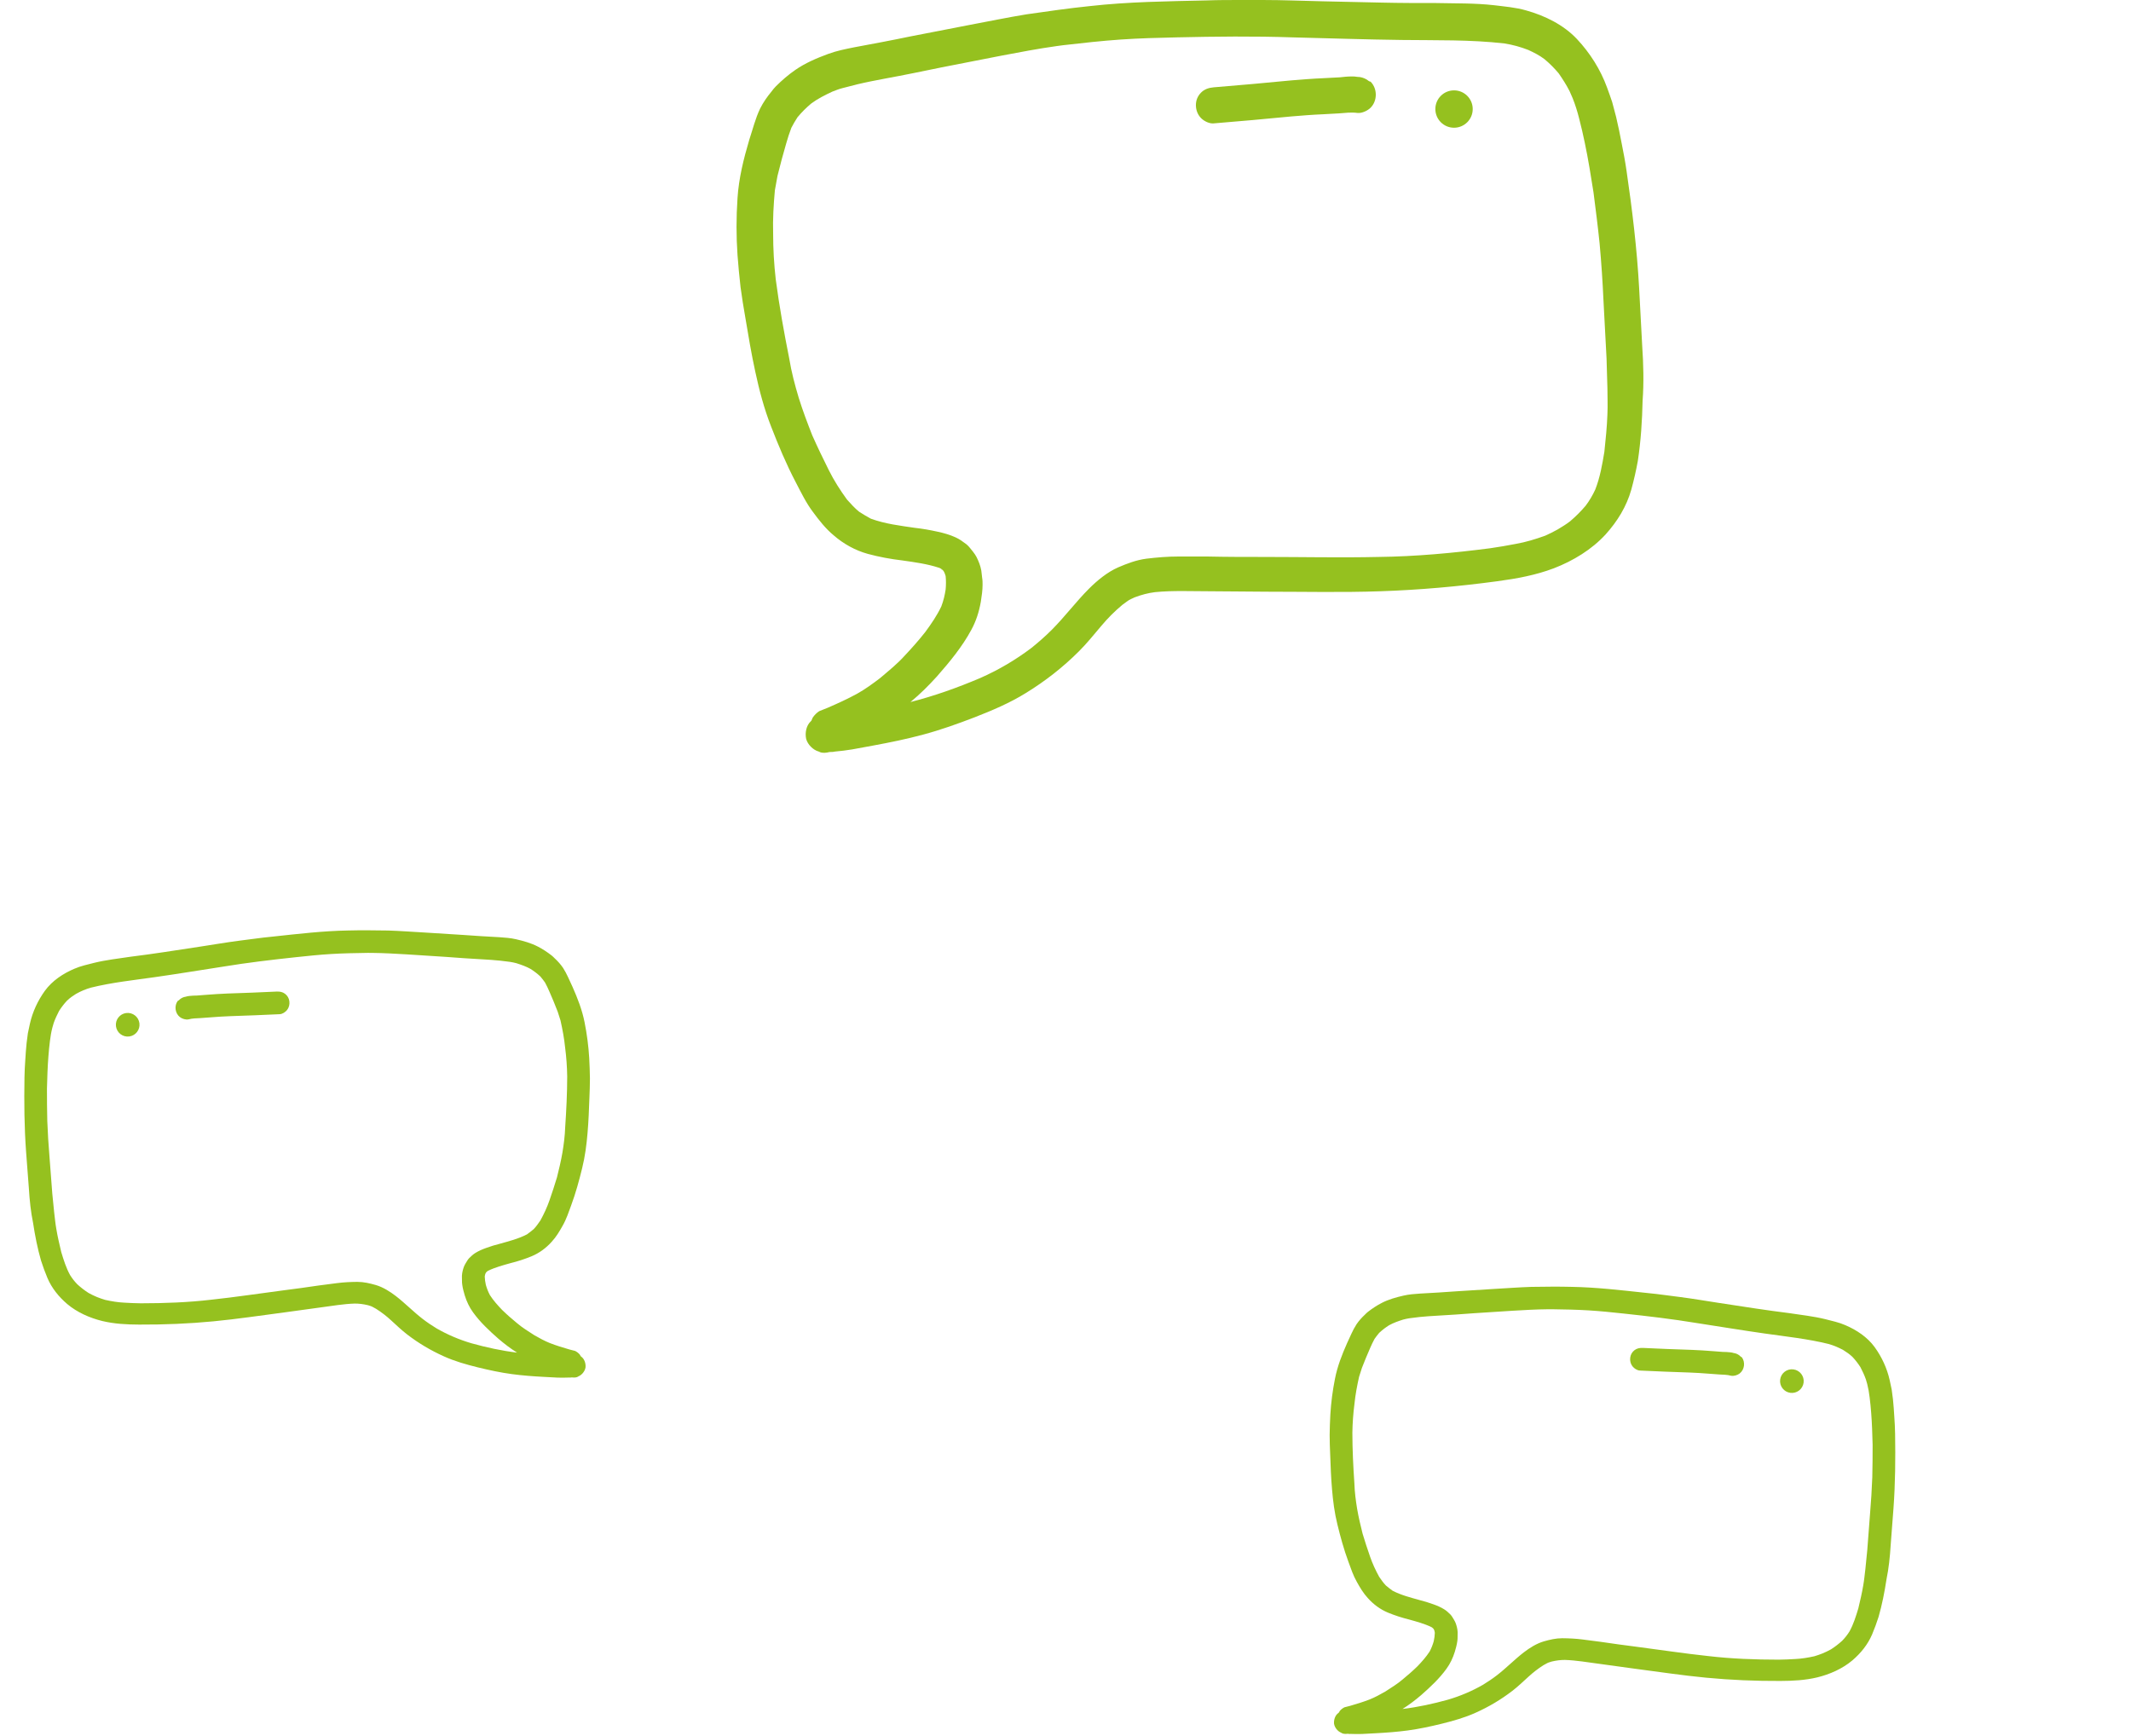
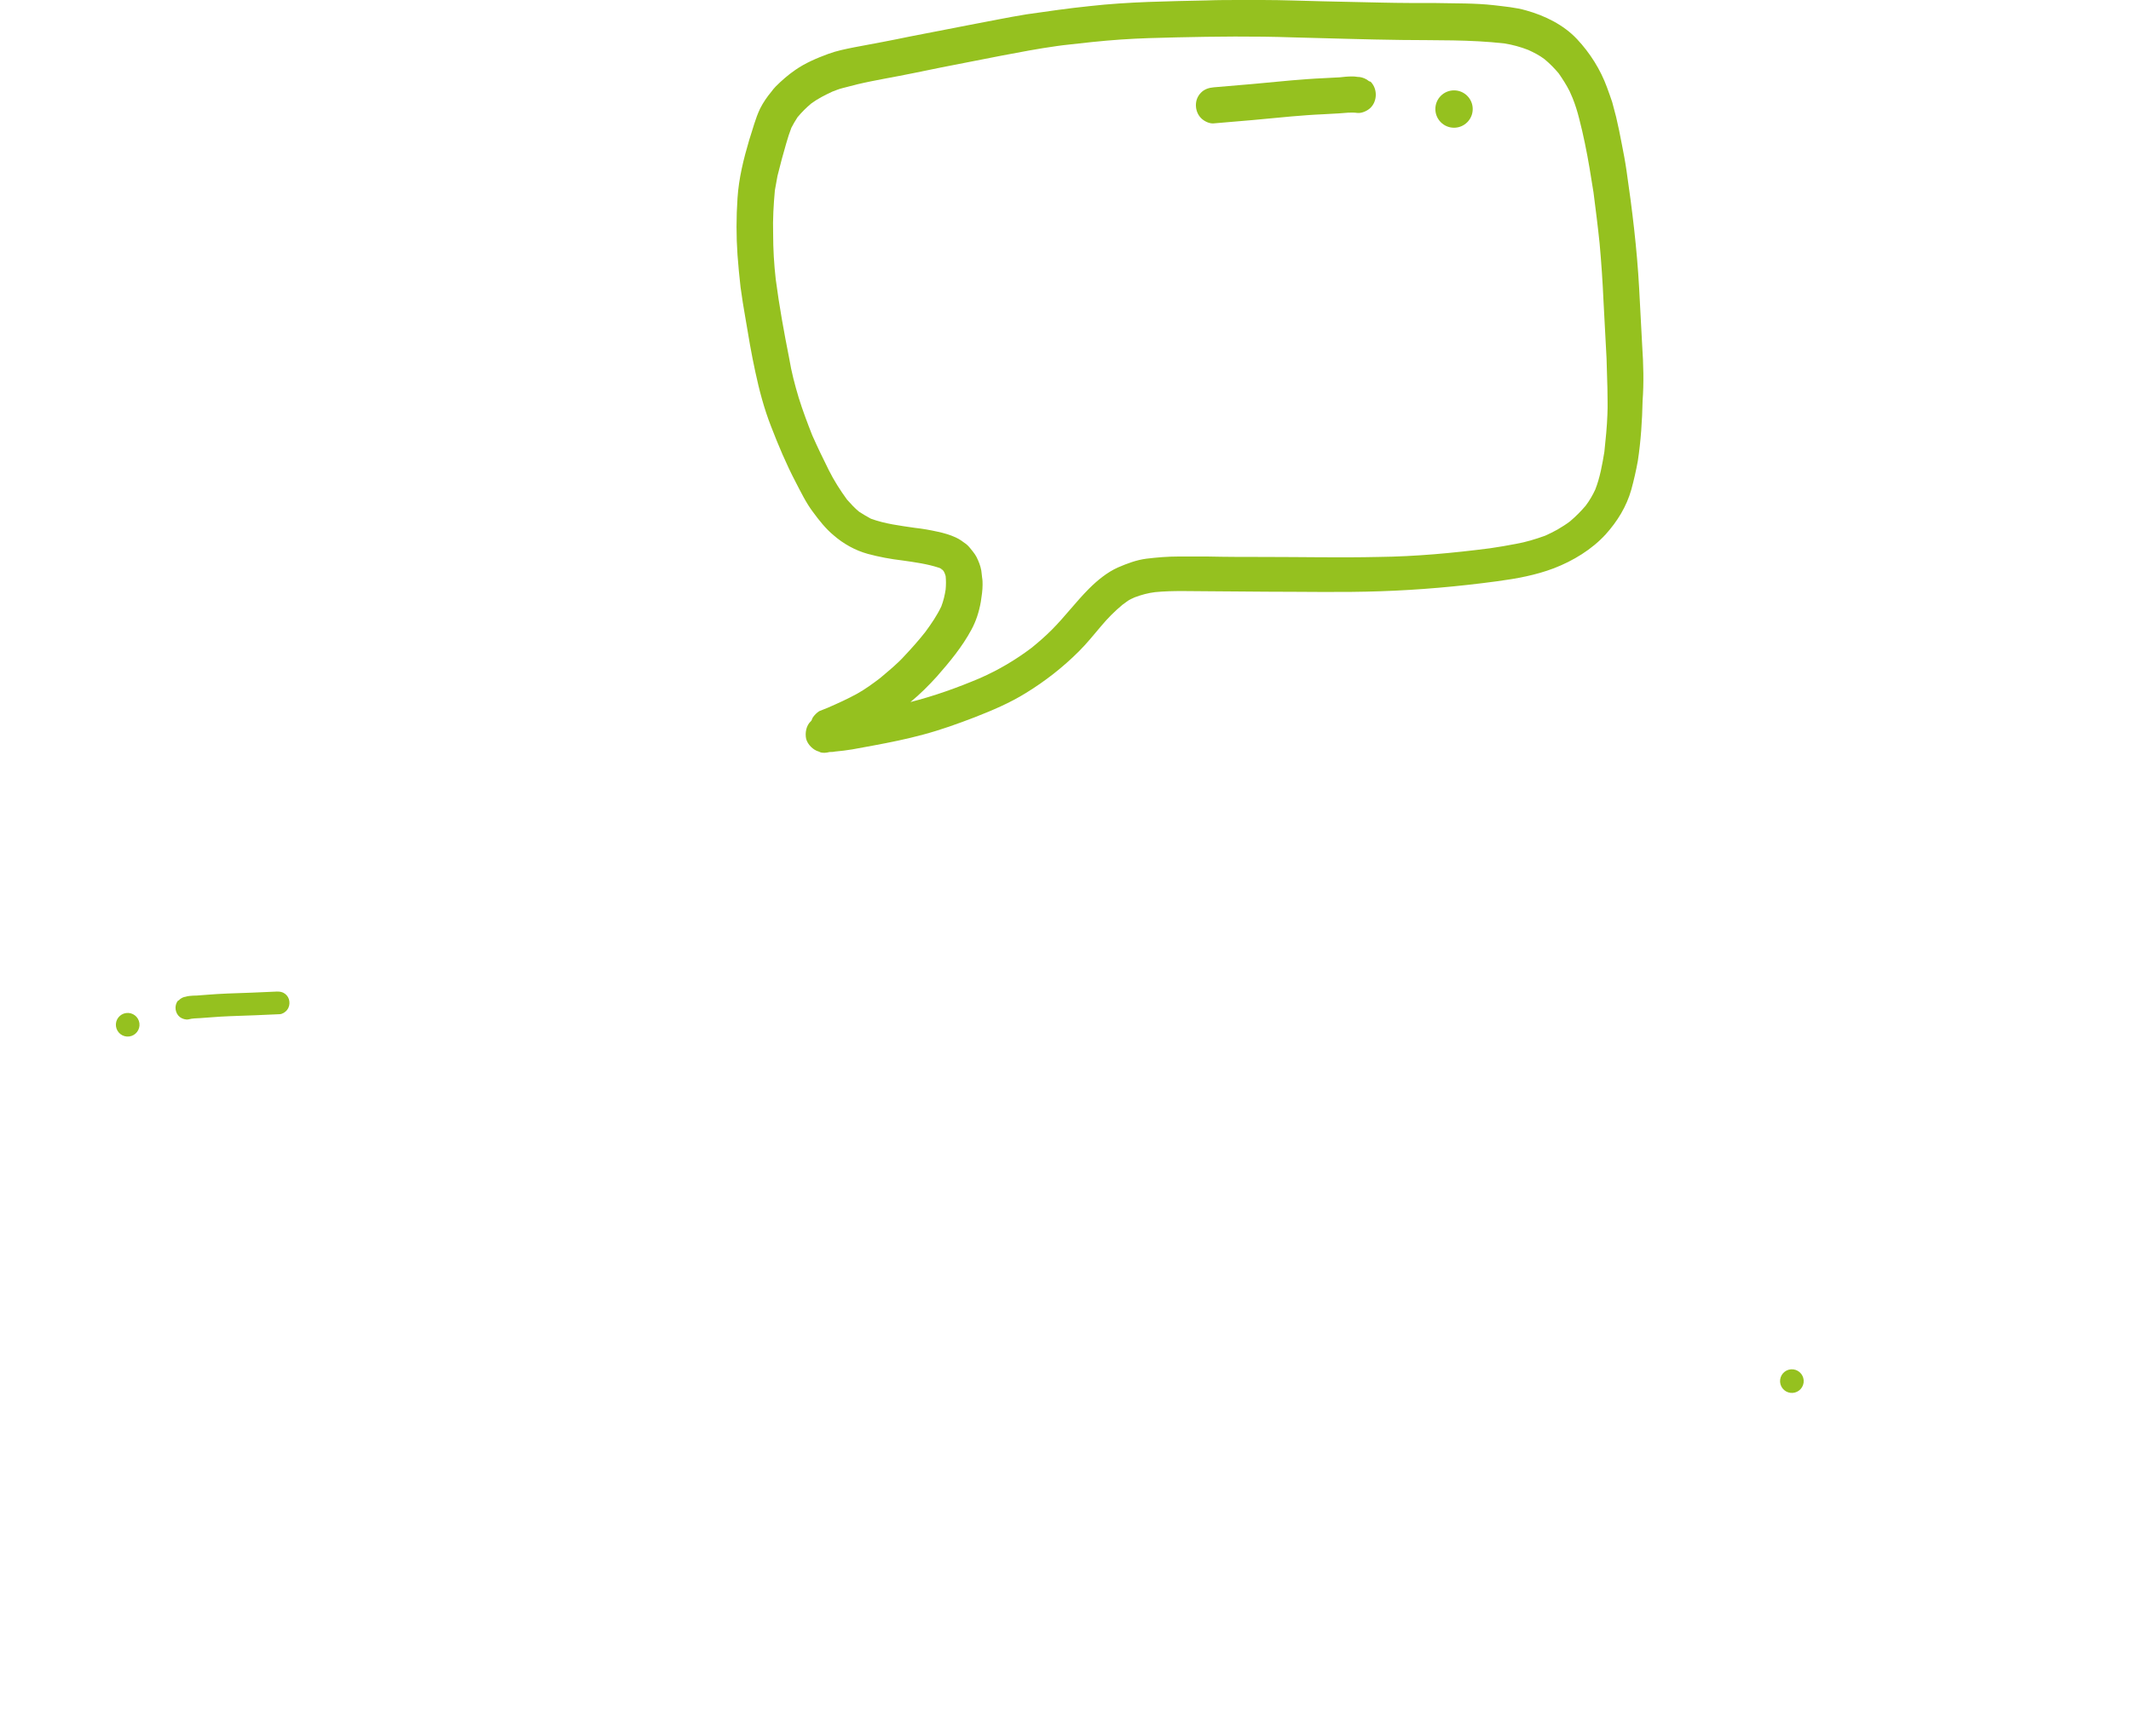
<svg xmlns="http://www.w3.org/2000/svg" width="281" height="229" viewBox="0 0 281 229" fill="none">
  <path d="M216.542 45.551C216.427 43.03 216.256 40.509 216.141 37.988C215.854 32.774 215.224 27.617 214.479 22.518C214.307 21.314 214.078 20.111 213.849 18.965C213.62 17.762 213.391 16.616 213.104 15.413C212.932 14.783 212.76 14.152 212.589 13.465C212.359 12.777 212.13 12.147 211.901 11.517C211.042 9.168 209.666 6.99 207.948 5.157C206.171 3.266 203.708 2.063 201.244 1.375C199.869 0.974 198.379 0.859 197.004 0.688C194.483 0.401 191.904 0.458 189.383 0.401C186.977 0.401 184.628 0.401 182.221 0.344C179.643 0.286 177.007 0.229 174.429 0.172C171.793 0.115 169.158 0 166.465 0C165.548 0 164.631 0 163.657 0C162.11 0 160.563 -8.75134e-07 159.073 0.057C153.974 0.172 148.817 0.229 143.718 0.802C140.91 1.089 138.16 1.49 135.352 1.891C132.889 2.292 130.425 2.808 127.961 3.266C125.325 3.782 122.633 4.297 119.997 4.813C117.533 5.329 115.069 5.787 112.606 6.245C111.46 6.475 110.314 6.704 109.225 7.105C107.678 7.678 106.188 8.308 104.87 9.225C103.954 9.855 103.094 10.6 102.292 11.402C102.063 11.631 101.891 11.86 101.719 12.09C101.146 12.777 100.631 13.522 100.229 14.324C99.599 15.642 99.255 17.075 98.797 18.45C98.052 20.971 97.422 23.492 97.25 26.127C97.078 28.648 97.078 31.169 97.25 33.633C97.365 35.066 97.479 36.441 97.651 37.873C97.823 39.191 98.052 40.566 98.281 41.884C98.682 44.291 99.084 46.697 99.599 49.046C100.115 51.453 100.745 53.859 101.662 56.208C102.636 58.729 103.667 61.193 104.928 63.599C105.615 64.917 106.303 66.35 107.22 67.553C108.022 68.642 108.881 69.73 109.913 70.59C111.23 71.736 112.777 72.595 114.439 73.053C115.929 73.455 117.476 73.741 118.966 73.913C120.57 74.142 122.289 74.371 123.836 74.887C124.008 74.944 124.18 75.059 124.294 75.174L124.351 75.231C124.466 75.345 124.523 75.517 124.581 75.632C124.638 75.746 124.638 75.861 124.695 75.976C124.752 76.549 124.752 77.122 124.695 77.752C124.581 78.497 124.409 79.242 124.122 79.986C123.549 81.19 122.804 82.278 122.002 83.367C121.143 84.456 120.226 85.487 119.309 86.461C118.335 87.55 117.189 88.466 116.043 89.44C115.069 90.185 114.038 90.93 113.007 91.503C111.746 92.191 110.486 92.764 109.168 93.337C108.996 93.394 108.767 93.508 108.595 93.566C108.423 93.623 108.194 93.738 108.022 93.795C107.678 94.024 107.392 94.311 107.162 94.654C107.105 94.769 107.048 94.941 106.99 95.055L106.933 95.113C106.303 95.686 106.131 96.66 106.303 97.462C106.418 97.863 106.647 98.207 106.933 98.493C107.22 98.78 107.563 99.009 107.965 99.124C108.022 99.124 108.022 99.124 108.079 99.181C108.48 99.353 108.939 99.295 109.397 99.181C109.626 99.181 109.855 99.181 110.085 99.124C110.829 99.066 111.632 98.952 112.376 98.837C113.293 98.665 114.267 98.493 115.184 98.321C117.361 97.92 119.596 97.462 121.716 96.889C124.065 96.259 126.3 95.457 128.534 94.597C130.883 93.68 133.175 92.706 135.295 91.388C137.816 89.841 140.165 88.008 142.285 85.888C143.317 84.857 144.233 83.711 145.207 82.565C146.067 81.533 146.984 80.617 148.015 79.757C148.244 79.585 148.416 79.471 148.645 79.299C148.932 79.07 149.276 78.955 149.619 78.783C150.536 78.439 151.396 78.21 152.312 78.096C154.661 77.866 157.068 77.981 159.474 77.981C161.995 77.981 164.517 78.038 166.98 78.038C171.965 78.038 177.007 78.153 181.992 77.981C187.149 77.809 192.305 77.351 197.405 76.663C199.983 76.319 202.504 75.861 204.911 74.944C207.432 73.97 209.896 72.481 211.729 70.475C213.276 68.756 214.479 66.808 215.11 64.574C215.453 63.313 215.74 62.053 215.969 60.792C216.37 58.156 216.542 55.463 216.599 52.828C216.771 50.536 216.714 48.072 216.542 45.551ZM124.18 75.174L124.122 75.116C124.122 75.174 124.122 75.174 124.18 75.174ZM211.958 54.661C211.901 56.323 211.729 57.927 211.557 59.589C211.271 61.308 210.984 62.969 210.354 64.574C210.01 65.318 209.609 66.006 209.093 66.694C208.463 67.438 207.776 68.126 207.031 68.756C206.515 69.157 205.942 69.501 205.369 69.845C204.853 70.131 204.281 70.418 203.765 70.647C202.504 71.105 201.186 71.507 199.869 71.736C198.723 71.965 197.634 72.137 196.488 72.309C191.618 72.939 186.69 73.397 181.763 73.455C176.778 73.569 171.793 73.455 166.751 73.455C164.23 73.455 161.709 73.455 159.188 73.397C157.927 73.397 156.667 73.397 155.406 73.397C153.974 73.397 152.599 73.512 151.166 73.684C149.849 73.856 148.645 74.314 147.442 74.83C146.01 75.46 144.692 76.549 143.603 77.637C141.884 79.356 140.395 81.362 138.676 83.08C137.816 83.94 136.957 84.685 136.04 85.43C133.92 87.034 131.685 88.352 129.222 89.44C126.242 90.701 123.205 91.79 120.054 92.592C121.315 91.56 122.461 90.414 123.549 89.211C125.211 87.32 126.872 85.315 128.076 83.08C128.706 81.934 129.107 80.674 129.336 79.356C129.451 78.611 129.565 77.866 129.565 77.122C129.565 76.835 129.565 76.491 129.508 76.205C129.451 75.861 129.451 75.517 129.394 75.231C129.279 74.6 129.05 74.028 128.763 73.455C128.649 73.225 128.477 72.996 128.305 72.767C128.018 72.423 127.789 72.079 127.445 71.793C126.987 71.449 126.529 71.105 126.013 70.876C125.268 70.532 124.466 70.303 123.664 70.131C122.633 69.902 121.658 69.73 120.627 69.616C118.679 69.329 116.731 69.1 114.84 68.412C114.324 68.126 113.809 67.84 113.293 67.496C112.72 67.037 112.204 66.464 111.689 65.891C110.772 64.631 109.97 63.37 109.282 61.995C108.537 60.505 107.793 58.959 107.105 57.411C106.475 55.807 105.845 54.145 105.329 52.484C104.813 50.765 104.355 49.046 104.068 47.27C103.381 43.832 102.751 40.337 102.292 36.842C102.063 34.837 101.948 32.831 101.948 30.826C101.891 28.878 102.006 26.987 102.178 25.096C102.292 24.466 102.407 23.835 102.521 23.205C102.693 22.46 102.922 21.715 103.094 20.971C103.495 19.596 103.839 18.163 104.355 16.845C104.584 16.387 104.87 15.928 105.157 15.47C105.73 14.783 106.303 14.21 106.99 13.637C107.85 13.006 108.767 12.548 109.741 12.09C110.199 11.918 110.6 11.746 111.059 11.631C111.689 11.459 112.376 11.287 113.064 11.116C114.267 10.829 115.47 10.6 116.674 10.371C119.195 9.912 121.658 9.397 124.18 8.881C126.815 8.365 129.451 7.85 132.086 7.334C134.493 6.876 136.899 6.417 139.363 6.073C139.65 6.016 139.936 6.016 140.223 5.959C142.744 5.672 145.265 5.386 147.786 5.214C150.25 5.042 152.713 4.985 155.177 4.928C160.277 4.813 165.376 4.756 170.418 4.928C175.231 5.042 180.044 5.214 184.857 5.271C189.383 5.329 193.853 5.214 198.379 5.73C199.468 5.902 200.499 6.188 201.53 6.589C202.275 6.933 202.963 7.277 203.65 7.792C204.338 8.365 204.968 8.996 205.541 9.683C206.057 10.428 206.572 11.23 206.973 12.032C207.088 12.319 207.26 12.663 207.375 12.949C207.718 13.809 208.005 14.725 208.234 15.642C208.52 16.731 208.75 17.762 208.979 18.851C209.437 21.028 209.781 23.205 210.125 25.383C210.411 27.617 210.698 29.852 210.927 32.086C211.156 34.607 211.328 37.128 211.443 39.707C211.557 42.228 211.729 44.749 211.844 47.27C211.901 48.588 211.901 49.848 211.958 51.166C211.958 52.255 212.016 53.458 211.958 54.661Z" fill="#95C11F" />
  <path d="M180.213 10.485C179.812 10.256 179.411 10.141 179.01 10.141C178.723 10.084 178.494 10.084 178.208 10.084C177.692 10.084 177.176 10.141 176.661 10.199C175.916 10.256 175.228 10.256 174.483 10.313C173.108 10.37 171.733 10.485 170.301 10.6C166.863 10.943 163.482 11.23 160.044 11.516C159.414 11.574 158.841 11.746 158.383 12.204C157.924 12.662 157.695 13.235 157.695 13.866C157.695 14.496 157.924 15.126 158.383 15.585C158.784 15.986 159.472 16.329 160.044 16.272C163.482 15.986 166.863 15.699 170.301 15.355C171.676 15.241 173.051 15.126 174.483 15.069C175.171 15.011 175.858 15.011 176.546 14.954C177.348 14.897 178.15 14.782 179.01 14.897C179.583 14.954 180.328 14.61 180.729 14.209C181.187 13.751 181.416 13.121 181.416 12.491C181.416 11.86 181.187 11.23 180.729 10.771C180.557 10.771 180.385 10.6 180.213 10.485Z" fill="#95C11F" />
  <path d="M191.733 16.846C193.094 16.846 194.197 15.742 194.197 14.382C194.197 13.021 193.094 11.918 191.733 11.918C190.373 11.918 189.27 13.021 189.27 14.382C189.27 15.742 190.373 16.846 191.733 16.846Z" fill="#95C11F" />
-   <path d="M3.807 156.732C3.674 155.14 3.577 153.544 3.443 151.953C3.199 148.658 3.174 145.37 3.227 142.11C3.237 141.341 3.282 140.567 3.333 139.829C3.379 139.056 3.429 138.318 3.511 137.539C3.568 137.13 3.624 136.72 3.676 136.275C3.764 135.825 3.857 135.411 3.949 134.996C4.297 133.452 4.983 131.974 5.912 130.684C6.873 129.353 8.321 128.397 9.811 127.765C10.642 127.401 11.567 127.208 12.416 126.988C13.975 126.603 15.597 126.429 17.175 126.188C18.685 125.992 20.159 125.801 21.664 125.569C23.278 125.323 24.927 125.073 26.54 124.827C28.19 124.576 29.834 124.29 31.524 124.071C32.099 123.996 32.675 123.921 33.286 123.842C34.257 123.716 35.228 123.59 36.167 123.505C39.376 123.162 42.617 122.778 45.864 122.722C47.649 122.674 49.407 122.701 51.202 122.725C52.781 122.776 54.369 122.899 55.952 122.986C57.648 123.095 59.38 123.199 61.076 123.308C62.664 123.431 64.247 123.518 65.831 123.605C66.568 123.656 67.306 123.706 68.022 123.87C69.039 124.103 70.025 124.377 70.927 124.845C71.554 125.166 72.154 125.564 72.722 126.002C72.885 126.127 73.011 126.257 73.138 126.387C73.553 126.771 73.938 127.197 74.255 127.668C74.757 128.443 75.09 129.314 75.489 130.14C76.162 131.661 76.763 133.192 77.085 134.832C77.398 136.4 77.603 137.982 77.696 139.542C77.741 140.45 77.781 141.323 77.79 142.235C77.789 143.076 77.757 143.958 77.721 144.804C77.665 146.346 77.609 147.889 77.477 149.405C77.349 150.957 77.149 152.519 76.765 154.068C76.359 155.729 75.913 157.359 75.317 158.972C74.993 159.855 74.678 160.809 74.201 161.639C73.786 162.388 73.336 163.141 72.758 163.764C72.025 164.59 71.124 165.256 70.118 165.679C69.216 166.052 68.269 166.357 67.348 166.586C66.36 166.861 65.3 167.145 64.371 167.594C64.268 167.644 64.169 167.73 64.107 167.811L64.076 167.852C64.013 167.933 63.991 168.046 63.964 168.122C63.938 168.199 63.947 168.271 63.92 168.347C63.931 168.711 63.978 169.071 64.065 169.462C64.198 169.92 64.366 170.373 64.606 170.817C65.064 171.526 65.62 172.148 66.212 172.766C66.84 173.379 67.499 173.952 68.154 174.489C68.854 175.092 69.647 175.574 70.446 176.092C71.118 176.481 71.826 176.864 72.519 177.14C73.366 177.468 74.204 177.725 75.078 177.978C75.19 178 75.343 178.053 75.456 178.075C75.568 178.097 75.721 178.15 75.834 178.172C76.068 178.288 76.272 178.444 76.443 178.641C76.489 178.709 76.538 178.812 76.584 178.879L76.624 178.91C77.067 179.219 77.254 179.816 77.211 180.333C77.172 180.594 77.056 180.829 76.9 181.032C76.743 181.235 76.546 181.407 76.304 181.511C76.268 181.516 76.268 181.516 76.237 181.556C75.999 181.697 75.707 181.698 75.409 181.664C75.266 181.682 75.122 181.701 74.973 181.684C74.501 181.708 73.989 181.702 73.512 181.691C72.923 181.657 72.297 181.629 71.708 181.595C70.309 181.521 68.87 181.415 67.493 181.228C65.967 181.024 64.499 180.703 63.027 180.345C61.478 179.961 59.961 179.536 58.523 178.882C56.815 178.116 55.192 177.157 53.689 175.999C52.958 175.436 52.289 174.792 51.585 174.152C50.962 173.575 50.312 173.074 49.594 172.619C49.437 172.529 49.319 172.471 49.162 172.382C48.963 172.262 48.738 172.218 48.508 172.138C47.905 171.997 47.347 171.923 46.763 171.926C45.27 171.973 43.769 172.241 42.259 172.437C40.677 172.642 39.099 172.883 37.553 173.084C34.425 173.49 31.27 173.972 28.128 174.27C24.878 174.582 21.605 174.714 18.349 174.698C16.703 174.692 15.084 174.609 13.499 174.23C11.838 173.824 10.17 173.09 8.857 171.981C7.746 171.028 6.832 169.903 6.255 168.552C5.936 167.789 5.654 167.022 5.408 166.249C4.941 164.628 4.614 162.952 4.364 161.303C4.069 159.879 3.905 158.328 3.807 156.732ZM64.179 167.802L64.21 167.761C64.215 167.797 64.215 167.797 64.179 167.802ZM7.425 162.076C7.597 163.114 7.835 164.106 8.078 165.135C8.398 166.19 8.713 167.21 9.239 168.165C9.515 168.605 9.823 169.003 10.203 169.393C10.659 169.809 11.146 170.185 11.665 170.519C12.021 170.729 12.409 170.898 12.796 171.067C13.143 171.205 13.526 171.338 13.868 171.44C14.697 171.625 15.556 171.769 16.402 171.806C17.14 171.857 17.837 171.876 18.57 171.89C21.677 171.889 24.807 171.776 27.904 171.411C31.041 171.077 34.16 170.599 37.324 170.189C38.906 169.984 40.488 169.778 42.065 169.537C42.856 169.434 43.648 169.332 44.438 169.229C45.337 169.113 46.21 169.073 47.123 169.064C47.963 169.064 48.756 169.254 49.553 169.48C50.503 169.759 51.419 170.335 52.19 170.929C53.409 171.868 54.507 173.005 55.726 173.944C56.335 174.413 56.935 174.811 57.571 175.203C59.032 176.038 60.541 176.683 62.176 177.165C64.148 177.714 66.143 178.15 68.185 178.396C67.31 177.852 66.498 177.226 65.717 176.56C64.52 175.508 63.314 174.385 62.377 173.081C61.889 172.413 61.534 171.655 61.283 170.846C61.151 170.388 61.018 169.93 60.958 169.463C60.934 169.283 60.906 169.067 60.919 168.883C60.927 168.662 60.899 168.447 60.911 168.262C60.932 167.857 61.029 167.479 61.162 167.096C61.216 166.943 61.305 166.785 61.394 166.628C61.546 166.388 61.662 166.154 61.854 165.946C62.114 165.693 62.373 165.44 62.678 165.254C63.118 164.978 63.602 164.769 64.092 164.596C64.72 164.368 65.318 164.181 65.956 164.025C67.155 163.687 68.359 163.384 69.489 162.799C69.789 162.577 70.09 162.355 70.385 162.098C70.707 161.763 70.984 161.362 71.261 160.96C71.734 160.095 72.135 159.238 72.454 158.319C72.8 157.324 73.142 156.293 73.448 155.266C73.712 154.208 73.973 153.114 74.161 152.029C74.345 150.908 74.492 149.792 74.528 148.654C74.679 146.441 74.79 144.197 74.793 141.966C74.774 140.689 74.683 139.421 74.519 138.163C74.397 136.936 74.171 135.758 73.909 134.586C73.786 134.2 73.662 133.813 73.539 133.427C73.371 132.974 73.166 132.525 72.998 132.072C72.634 131.241 72.302 130.37 71.871 129.586C71.69 129.317 71.473 129.052 71.256 128.788C70.84 128.403 70.434 128.09 69.956 127.787C69.365 127.461 68.753 127.248 68.104 127.04C67.802 126.969 67.537 126.894 67.24 126.859C66.83 126.803 66.385 126.751 65.939 126.699C65.161 126.617 64.387 126.571 63.614 126.525C61.994 126.443 60.406 126.32 58.782 126.202C57.086 126.093 55.39 125.983 53.694 125.874C52.147 125.783 50.599 125.691 49.025 125.676C48.841 125.663 48.661 125.686 48.477 125.674C46.871 125.699 45.266 125.725 43.67 125.822C42.11 125.915 40.559 126.079 39.008 126.244C35.799 126.587 32.594 126.966 29.444 127.485C26.433 127.948 23.427 128.448 20.412 128.876C17.576 129.28 14.762 129.572 11.963 130.264C11.294 130.461 10.671 130.724 10.056 131.06C9.616 131.336 9.213 131.608 8.824 131.988C8.439 132.403 8.094 132.85 7.791 133.328C7.528 133.838 7.27 134.383 7.083 134.919C7.035 135.108 6.955 135.338 6.906 135.527C6.76 136.094 6.655 136.693 6.586 137.287C6.495 137.993 6.435 138.659 6.38 139.361C6.269 140.765 6.231 142.159 6.192 143.553C6.195 144.979 6.197 146.404 6.235 147.825C6.296 149.426 6.394 151.022 6.532 152.649C6.665 154.241 6.762 155.837 6.896 157.428C6.967 158.26 7.07 159.051 7.141 159.882C7.229 160.565 7.291 161.325 7.425 162.076Z" fill="#95C11F" />
  <path d="M23.75 131.77C23.983 131.594 24.225 131.489 24.477 131.457C24.652 131.397 24.796 131.379 24.976 131.355C25.299 131.313 25.628 131.307 25.956 131.301C26.428 131.277 26.859 131.221 27.331 131.196C28.199 131.12 29.071 131.08 29.98 131.035C32.165 130.971 34.309 130.876 36.49 130.776C36.89 130.76 37.264 130.822 37.589 131.072C37.914 131.322 38.104 131.663 38.156 132.059C38.207 132.454 38.114 132.868 37.864 133.193C37.645 133.478 37.242 133.749 36.877 133.76C34.697 133.86 32.552 133.955 30.367 134.02C29.494 134.06 28.622 134.1 27.718 134.18C27.282 134.2 26.851 134.256 26.415 134.276C25.907 134.306 25.394 134.299 24.864 134.441C24.509 134.523 24.014 134.368 23.73 134.149C23.404 133.899 23.209 133.522 23.158 133.127C23.107 132.731 23.199 132.317 23.45 131.992C23.558 131.978 23.651 131.856 23.75 131.77Z" fill="#95C11F" />
  <path d="M17.039 136.699C16.185 136.81 15.403 136.207 15.292 135.353C15.181 134.5 15.784 133.718 16.637 133.607C17.491 133.496 18.273 134.098 18.384 134.952C18.495 135.806 17.892 136.588 17.039 136.699Z" fill="#95C11F" />
-   <path d="M249.314 203.732C249.447 202.14 249.544 200.544 249.678 198.953C249.922 195.658 249.947 192.37 249.894 189.11C249.884 188.341 249.839 187.567 249.788 186.829C249.742 186.056 249.692 185.318 249.61 184.539C249.553 184.13 249.497 183.72 249.445 183.275C249.357 182.825 249.264 182.411 249.172 181.996C248.824 180.452 248.138 178.974 247.209 177.684C246.248 176.353 244.8 175.397 243.31 174.765C242.48 174.401 241.554 174.208 240.705 173.988C239.146 173.603 237.524 173.429 235.946 173.188C234.436 172.992 232.962 172.801 231.457 172.569C229.843 172.323 228.194 172.073 226.581 171.827C224.931 171.576 223.287 171.29 221.597 171.071C221.022 170.996 220.446 170.921 219.835 170.842C218.864 170.716 217.894 170.59 216.954 170.505C213.745 170.162 210.504 169.778 207.257 169.722C205.472 169.674 203.714 169.701 201.919 169.725C200.341 169.776 198.752 169.899 197.169 169.986C195.473 170.095 193.741 170.199 192.045 170.308C190.457 170.431 188.874 170.518 187.291 170.605C186.553 170.656 185.815 170.706 185.099 170.87C184.082 171.103 183.096 171.377 182.194 171.845C181.567 172.166 180.967 172.564 180.399 173.002C180.236 173.127 180.11 173.257 179.983 173.387C179.568 173.771 179.184 174.197 178.867 174.668C178.364 175.443 178.031 176.314 177.632 177.14C176.959 178.661 176.358 180.192 176.036 181.832C175.723 183.4 175.518 184.982 175.425 186.542C175.38 187.45 175.34 188.323 175.332 189.235C175.332 190.076 175.364 190.958 175.401 191.804C175.456 193.346 175.512 194.889 175.644 196.405C175.772 197.957 175.972 199.519 176.356 201.068C176.762 202.729 177.208 204.359 177.804 205.972C178.128 206.855 178.443 207.809 178.92 208.639C179.335 209.388 179.785 210.141 180.363 210.764C181.096 211.59 181.997 212.256 183.003 212.679C183.905 213.052 184.852 213.357 185.773 213.586C186.761 213.861 187.821 214.145 188.75 214.594C188.853 214.644 188.952 214.73 189.014 214.811L189.046 214.852C189.108 214.933 189.13 215.046 189.157 215.122C189.183 215.199 189.174 215.271 189.201 215.347C189.19 215.711 189.143 216.071 189.056 216.462C188.924 216.92 188.755 217.373 188.515 217.817C188.057 218.526 187.501 219.148 186.909 219.766C186.281 220.379 185.622 220.952 184.967 221.489C184.267 222.092 183.474 222.574 182.675 223.092C182.003 223.481 181.296 223.864 180.602 224.14C179.755 224.468 178.917 224.725 178.044 224.978C177.931 225 177.778 225.053 177.665 225.075C177.553 225.097 177.4 225.15 177.287 225.172C177.053 225.288 176.85 225.444 176.678 225.641C176.633 225.709 176.583 225.812 176.537 225.879L176.497 225.91C176.055 226.219 175.867 226.816 175.91 227.333C175.949 227.594 176.065 227.829 176.221 228.032C176.378 228.235 176.575 228.407 176.817 228.511C176.853 228.516 176.853 228.516 176.885 228.556C177.122 228.697 177.415 228.698 177.712 228.664C177.855 228.682 177.999 228.701 178.148 228.684C178.62 228.708 179.133 228.702 179.609 228.691C180.199 228.657 180.824 228.629 181.413 228.595C182.812 228.521 184.252 228.415 185.629 228.228C187.154 228.024 188.622 227.703 190.094 227.345C191.643 226.961 193.16 226.536 194.598 225.882C196.306 225.116 197.929 224.157 199.432 222.999C200.163 222.436 200.832 221.792 201.536 221.152C202.16 220.575 202.809 220.074 203.527 219.619C203.684 219.529 203.802 219.471 203.959 219.382C204.158 219.262 204.383 219.218 204.613 219.138C205.216 218.997 205.774 218.923 206.359 218.926C207.851 218.973 209.352 219.241 210.862 219.437C212.444 219.642 214.022 219.883 215.568 220.084C218.696 220.49 221.851 220.972 224.993 221.27C228.243 221.582 231.516 221.714 234.772 221.698C236.418 221.692 238.037 221.609 239.622 221.23C241.283 220.824 242.951 220.09 244.265 218.981C245.375 218.028 246.289 216.903 246.866 215.552C247.185 214.789 247.467 214.022 247.714 213.249C248.18 211.628 248.507 209.952 248.757 208.303C249.052 206.879 249.216 205.328 249.314 203.732ZM188.942 214.802L188.911 214.761C188.906 214.797 188.906 214.797 188.942 214.802ZM245.696 209.076C245.524 210.114 245.286 211.106 245.043 212.135C244.723 213.19 244.408 214.21 243.882 215.165C243.606 215.605 243.298 216.003 242.918 216.393C242.462 216.809 241.975 217.185 241.456 217.519C241.1 217.729 240.712 217.898 240.325 218.067C239.978 218.205 239.595 218.338 239.253 218.44C238.424 218.625 237.565 218.769 236.719 218.806C235.981 218.857 235.284 218.876 234.551 218.89C231.444 218.889 228.314 218.776 225.217 218.411C222.08 218.077 218.961 217.599 215.797 217.189C214.215 216.984 212.633 216.778 211.056 216.537C210.265 216.434 209.474 216.332 208.683 216.229C207.784 216.113 206.911 216.073 205.999 216.064C205.158 216.064 204.365 216.254 203.568 216.48C202.618 216.759 201.702 217.335 200.931 217.929C199.712 218.868 198.614 220.005 197.395 220.944C196.786 221.413 196.186 221.811 195.55 222.203C194.089 223.038 192.58 223.683 190.945 224.165C188.973 224.714 186.979 225.15 184.936 225.396C185.811 224.852 186.623 224.226 187.404 223.56C188.601 222.508 189.807 221.385 190.744 220.081C191.232 219.413 191.587 218.655 191.838 217.846C191.97 217.388 192.103 216.93 192.164 216.463C192.187 216.283 192.215 216.067 192.202 215.883C192.194 215.662 192.222 215.447 192.21 215.262C192.189 214.857 192.092 214.479 191.959 214.096C191.905 213.943 191.816 213.785 191.727 213.628C191.575 213.388 191.459 213.154 191.267 212.946C191.007 212.693 190.748 212.44 190.443 212.254C190.003 211.978 189.519 211.769 189.029 211.596C188.401 211.368 187.803 211.181 187.166 211.025C185.966 210.687 184.763 210.384 183.632 209.799C183.332 209.577 183.032 209.355 182.736 209.098C182.414 208.763 182.137 208.362 181.86 207.96C181.387 207.095 180.986 206.238 180.667 205.319C180.321 204.324 179.979 203.293 179.674 202.266C179.409 201.208 179.148 200.114 178.96 199.029C178.776 197.908 178.629 196.792 178.594 195.654C178.442 193.441 178.331 191.197 178.328 188.966C178.347 187.689 178.439 186.421 178.602 185.163C178.725 183.936 178.95 182.758 179.212 181.586C179.335 181.2 179.459 180.813 179.582 180.427C179.75 179.974 179.955 179.525 180.123 179.072C180.487 178.241 180.819 177.37 181.25 176.586C181.431 176.317 181.648 176.052 181.865 175.788C182.281 175.403 182.687 175.09 183.165 174.787C183.756 174.461 184.368 174.248 185.017 174.04C185.319 173.969 185.584 173.894 185.881 173.859C186.291 173.803 186.736 173.751 187.182 173.699C187.96 173.617 188.734 173.571 189.508 173.525C191.127 173.443 192.715 173.32 194.339 173.202C196.035 173.093 197.731 172.983 199.427 172.874C200.974 172.783 202.522 172.691 204.096 172.676C204.28 172.663 204.46 172.686 204.644 172.674C206.25 172.699 207.855 172.725 209.451 172.822C211.011 172.915 212.562 173.079 214.113 173.244C217.322 173.587 220.527 173.966 223.677 174.485C226.688 174.948 229.694 175.448 232.709 175.876C235.545 176.28 238.359 176.572 241.158 177.264C241.827 177.461 242.451 177.724 243.065 178.06C243.505 178.336 243.908 178.608 244.298 178.988C244.682 179.403 245.027 179.85 245.33 180.328C245.593 180.838 245.851 181.383 246.038 181.919C246.086 182.108 246.166 182.338 246.215 182.527C246.361 183.094 246.466 183.693 246.535 184.287C246.626 184.993 246.686 185.659 246.741 186.361C246.852 187.765 246.89 189.159 246.929 190.553C246.926 191.979 246.924 193.404 246.886 194.825C246.825 196.426 246.727 198.022 246.589 199.649C246.456 201.241 246.359 202.837 246.225 204.428C246.154 205.26 246.052 206.051 245.98 206.882C245.892 207.565 245.83 208.325 245.696 209.076Z" fill="#95C11F" />
-   <path d="M229.371 178.77C229.138 178.594 228.896 178.489 228.644 178.457C228.469 178.397 228.325 178.379 228.145 178.355C227.822 178.313 227.494 178.307 227.165 178.301C226.693 178.277 226.262 178.221 225.79 178.196C224.922 178.12 224.05 178.08 223.142 178.035C220.956 177.971 218.812 177.876 216.631 177.776C216.231 177.76 215.857 177.822 215.532 178.072C215.207 178.322 215.017 178.663 214.966 179.059C214.914 179.454 215.007 179.868 215.257 180.193C215.476 180.478 215.88 180.749 216.244 180.76C218.424 180.86 220.569 180.955 222.754 181.02C223.627 181.06 224.499 181.1 225.403 181.18C225.839 181.2 226.27 181.256 226.706 181.276C227.214 181.306 227.727 181.299 228.257 181.441C228.612 181.523 229.107 181.368 229.392 181.149C229.717 180.899 229.912 180.522 229.963 180.127C230.014 179.731 229.922 179.317 229.671 178.992C229.564 178.978 229.47 178.856 229.371 178.77Z" fill="#95C11F" />
  <path d="M236.082 183.699C236.936 183.81 237.718 183.207 237.829 182.353C237.94 181.5 237.337 180.718 236.484 180.607C235.63 180.496 234.848 181.098 234.737 181.952C234.626 182.806 235.229 183.588 236.082 183.699Z" fill="#95C11F" />
</svg>